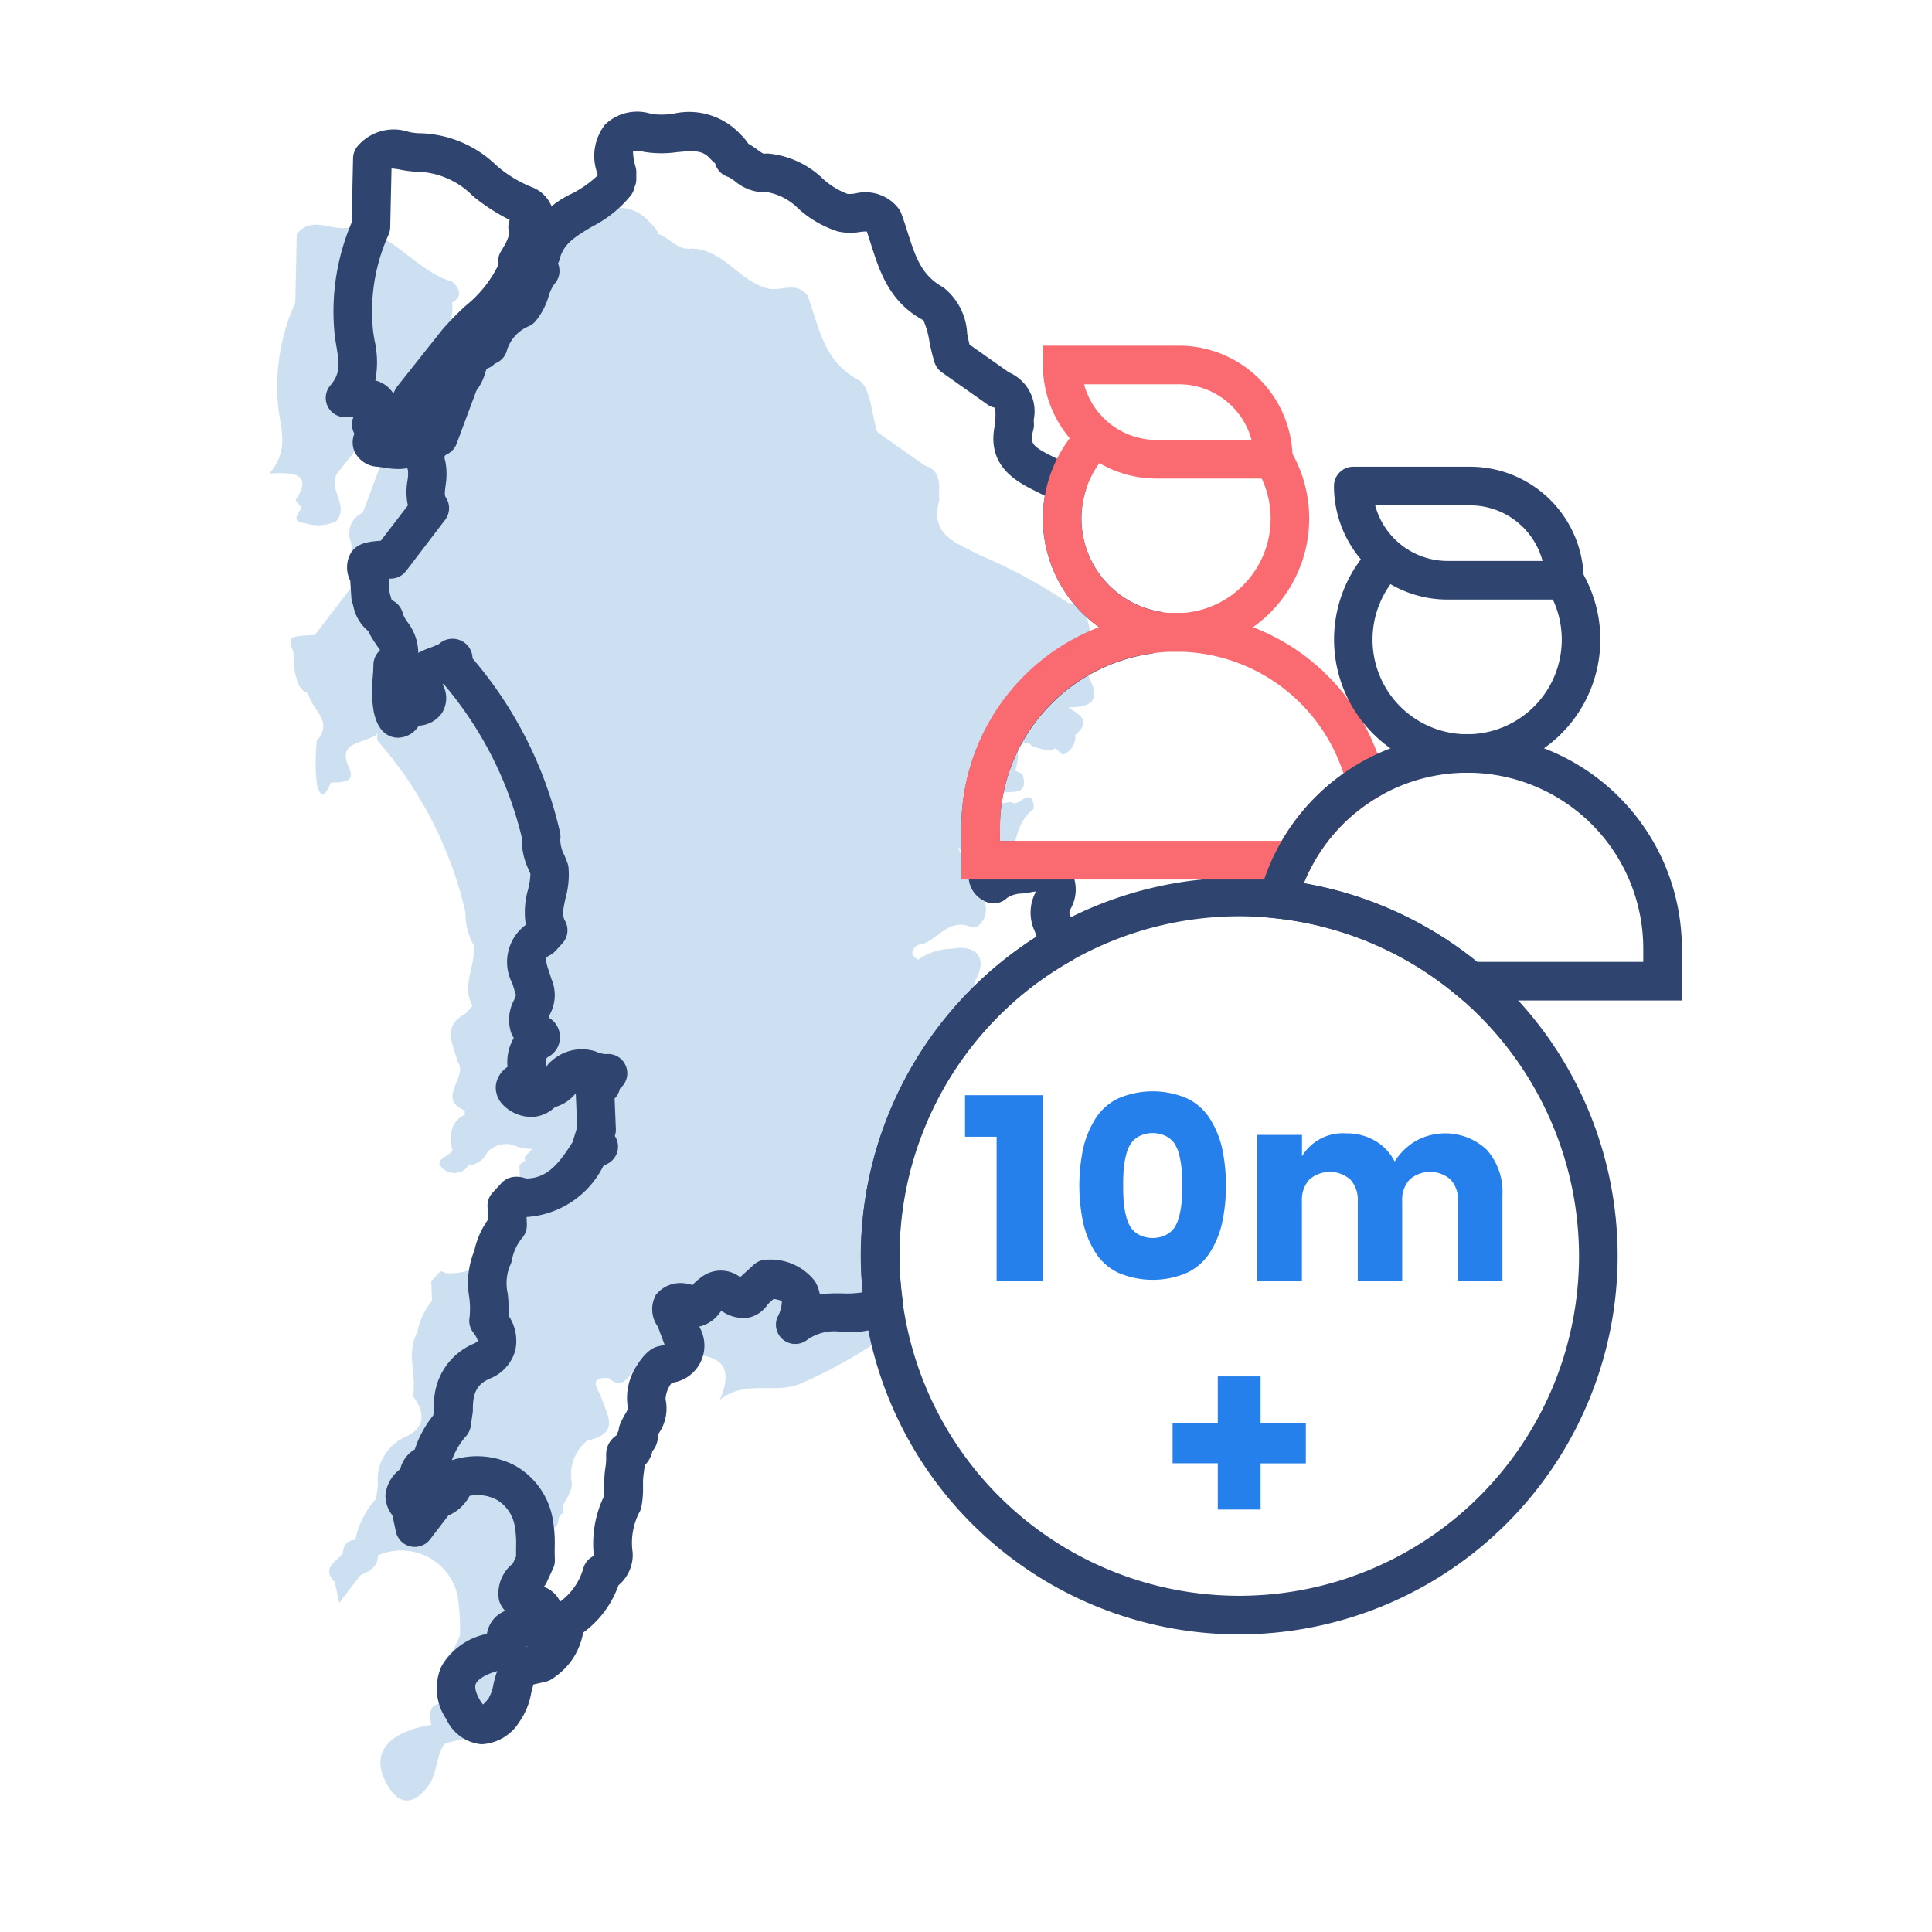
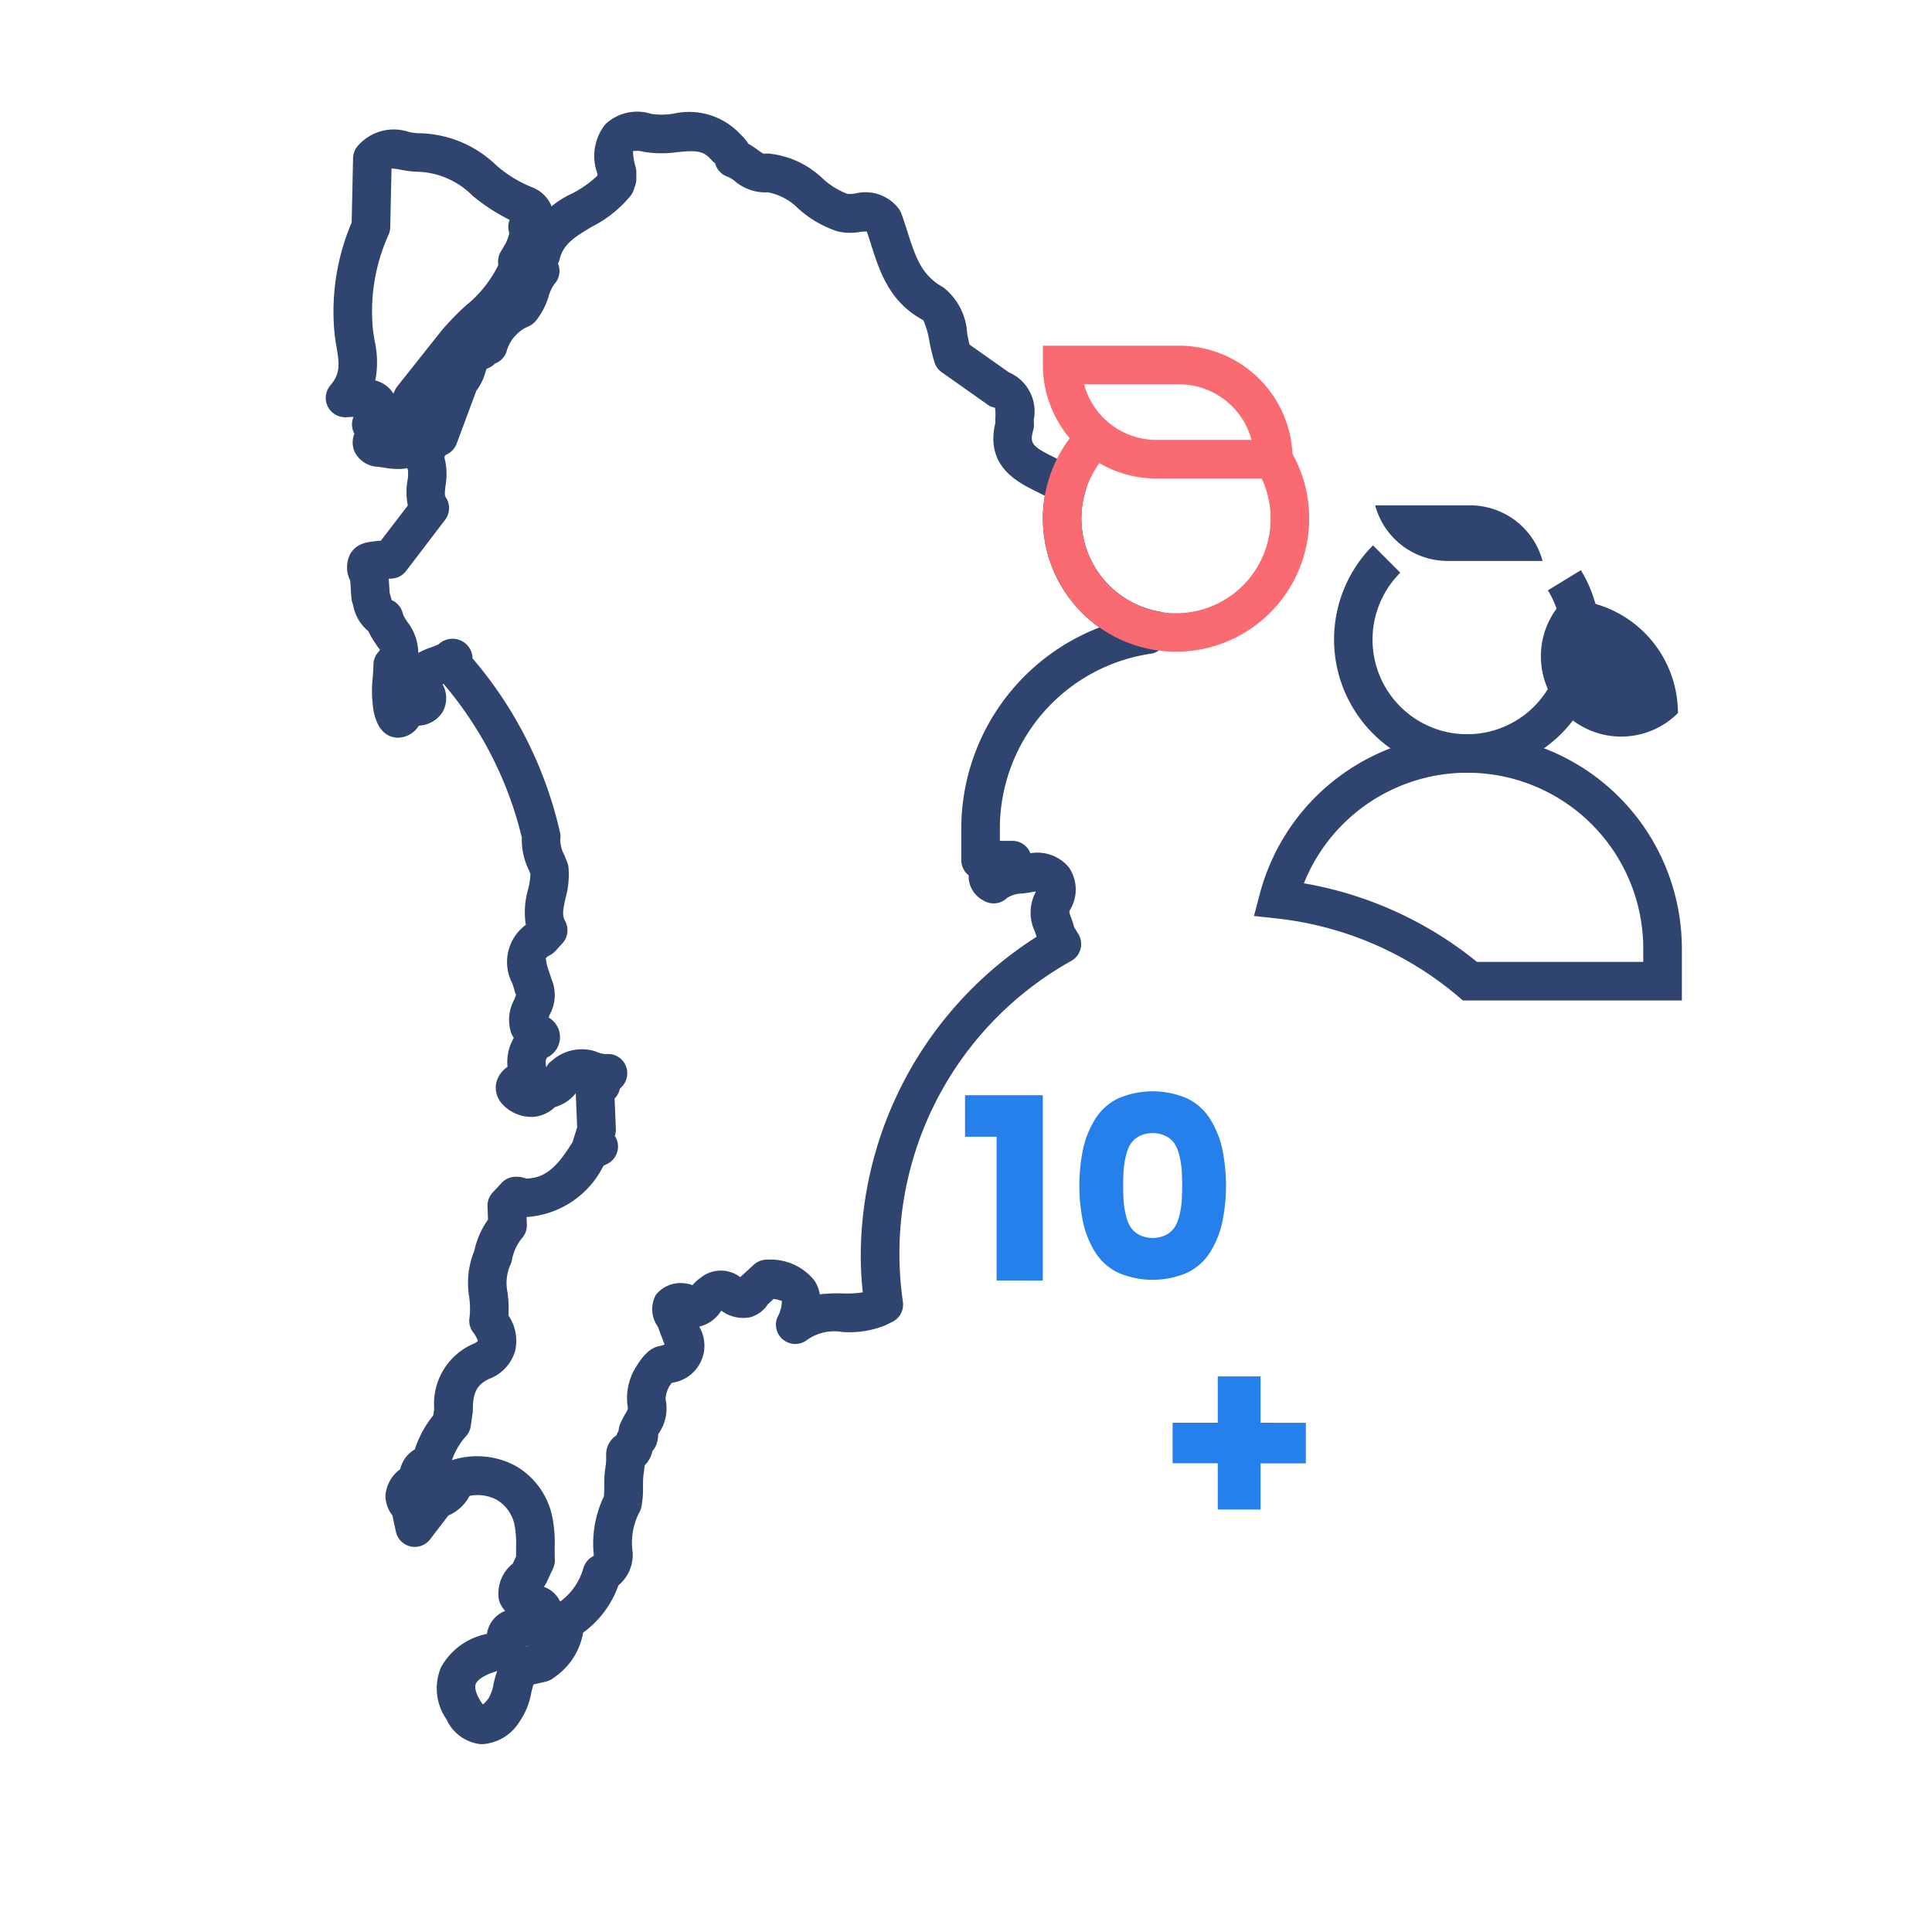
<svg xmlns="http://www.w3.org/2000/svg" width="100.058" height="100.058" viewBox="0 0 100.058 100.058">
  <g id="Group_2601" data-name="Group 2601" transform="translate(0.029 0.029)">
    <g id="Group_2586" data-name="Group 2586">
      <rect id="Rectangle_1336" data-name="Rectangle 1336" width="100.058" height="100.058" transform="translate(-0.029 -0.029)" fill="none" />
    </g>
    <g id="Group_2600" data-name="Group 2600">
      <g id="Group_2587" data-name="Group 2587" opacity="0.3">
-         <path id="Path_1767" data-name="Path 1767" d="M15.29,25.865c-.031.047.2.264.307.4-.192.32-.581.719.159.8a2.225,2.225,0,0,0,1.619-.094c.715-.808-.425-1.649.044-2.462q1.152-1.452,2.305-2.905c1.1-1.314,2.7-2.226,3.2-4.015a1.438,1.438,0,0,1-.072-.164l.24-.371a2.1,2.1,0,0,0,.29-1.416h0c.778-.388.088-1.053-.029-1.089-2.031-.621-3.24-2.916-5.632-2.766-.806,0-1.685-.557-2.379.31h0l-.078,3.545h0a10.633,10.633,0,0,0-.9,5.233c.082,1.2.667,2.309-.435,3.623C15.211,24.425,16.177,24.5,15.29,25.865Z" fill="#5897d5" />
-       </g>
+         </g>
      <g id="Group_2588" data-name="Group 2588" opacity="0.3">
-         <path id="Path_1768" data-name="Path 1768" d="M45.553,65.021a18.515,18.515,0,0,1,5.173-12.848c-.008-.021-.021-.041-.028-.062-.12-.506-.461-.864-.117-1.56.5-1.019-.109-1.673-1.282-1.444a3.11,3.11,0,0,0-1.783.567c-.418-.251-.358-.508-.009-.768.982-.086,1.5-1.464,2.786-.916.334.143.868-.512.715-1.162-.147-.99-.955-1.695-1.433-3.01.554.663.847.941,1.292.983A.745.745,0,0,1,51,44.756c-.011.491.295.62.718.615l.476-.627h0c.4-.984.359-2.164,1.32-2.889-.049-1.222-.706-.191-1.06-.286-.2-.23-1,.393-.718-.512.521-.187,1.557.237,1.191-1l-.367-.169.021-.1a2.711,2.711,0,0,0,.087-1.124c.24-.1.465-.426.729-.069a3.219,3.219,0,0,0,.888.231.834.834,0,0,0,.343-.1l.377.333a.983.983,0,0,0,.654-1.027c.894-.74.195-1.065-.371-1.425,1.091,0,1.777-.292,1.077-1.545q0-.648.01-1.3c.512-.644-.1-1.234-.089-1.853.205-.034.49,0,.6-.117.213-.237-.052-.429-.241-.463a13.163,13.163,0,0,0-1.335-.123,27.269,27.269,0,0,0-4.629-2.5c-1.129-.612-2.571-.99-2.071-2.805h0c0-.106-.007-.212-.01-.318.031-.642.039-1.272-.747-1.508l-2.443-1.723c-.309-.932-.348-2.362-.978-2.7-1.839-1-2.032-2.749-2.63-4.357-.579-.8-1.417-.2-2.109-.392-1.454-.4-2.262-2.014-3.9-2.06-.736.114-1.128-.563-1.732-.751-.071-.3-.3-.458-.5-.673-1.169-1.263-2.661-.367-3.971-.646-1.477-.314-2.041.452-1.579,2.037,0,.121,0,.241,0,.362a.205.205,0,0,0-.078.236c-1.061,1.458-3.36,1.606-3.865,3.652a.736.736,0,0,0-.141.687,1.894,1.894,0,0,1,.1.176c-.509.553-.5,1.388-1,1.949a2.981,2.981,0,0,0-1.69,1.91.811.811,0,0,0-.386.254c-.808.2-.6,1.119-1.092,1.544l-1.1,2.942h0a1.161,1.161,0,0,0-.619,1.5c.16.72-.309,1.488.164,2.184h0l-2.024,2.647c-1.408.081-1.408.081-1.111.9h0q.033.509.065,1.017c.14.43.17.929.7,1.115.147.813,1.349,1.433.446,2.438h0a9.871,9.871,0,0,0,0,2.24c.209.944.523.451.73-.067h0c.527,0,1.3.015.945-.747-.559-1.2.334-1.218.966-1.518a1.109,1.109,0,0,0,.5-.273,1.908,1.908,0,0,0-.014.356,20.4,20.4,0,0,1,4.569,8.9h0A3.486,3.486,0,0,0,24.5,48.92c.135,1.052-.652,2.086-.058,3.146v0c-.121.133-.243.265-.365.4h0c-1.247.656-.627,1.611-.4,2.5h0c.575.775-1.16,1.9.387,2.529a.218.218,0,0,0-.006.193c-.808.415-.815,1.112-.654,1.867-.183.313-.933.452-.585.844a.885.885,0,0,0,1.426-.083h0a1.114,1.114,0,0,0,.964-.677,1.356,1.356,0,0,1,1.337-.369,2.185,2.185,0,0,0,1,.2c-.106.111-.211.226-.323.322a.223.223,0,0,0-.044.281l-.311.224q.043,1.047.086,2.093-.165.531-.329,1.062a1.052,1.052,0,0,1,.44-.188,4.375,4.375,0,0,1-.44.188c-.83,1.35-1.748,2.572-3.582,2.455h0a.376.376,0,0,0-.275-.082l-.463.492.039,1.028a3.483,3.483,0,0,0-.758,1.62c-.59,1.068-.033,2.215-.226,3.311h0c.627.832.649,1.636-.364,2.1a2.427,2.427,0,0,0-1.45,2.527c-.033.231-.067.462-.1.693h0a4.467,4.467,0,0,0-1.071,2.118c-.445.027-.624.3-.652.709-.334.436-1.127.742-.417,1.474.068.318.136.637.233,1.088l1.089-1.423h0c.447-.218.924-.409.911-1.033A2.984,2.984,0,0,1,23.667,82.6a11.026,11.026,0,0,1,.121,2.1c-.113.244-.226.489-.34.733-.6.625-1.106,1.226.26,1.527.531.117.581.48.387.924-.465.634-2.2-.336-1.784,1.413-2.37.408-3.19,1.541-2.268,3.133.618,1.068,1.358,1.026,2.108.032.514-.682.36-1.568.878-2.209L24.1,90c.638-.556,1.293-1.1,1.129-2.091a4.227,4.227,0,0,0,2-2.54,1.088,1.088,0,0,0,.582-1.043,4.387,4.387,0,0,1,.47-2.6,4.989,4.989,0,0,0,.07-1.006c-.02-.5.131-.987.1-1.488.006-.05.008-.1.01-.154l.251-.006c.265-.166.074-.582.394-.718a.388.388,0,0,0-.006-.333h0c.175-.469.6-.837.455-1.435a2.28,2.28,0,0,1,.835-2.011c1.73-.369,1.023-1.306.721-2.235-.119-.363-.759-1.087.4-.994.785.724.984-.265,1.444-.493.672-.737,1.446,1.028,2.1-.085q.36-.33.721-.659c1.385.09,2.275.529,1.463,2.374,1.34-1.107,2.894-.266,4.23-.869h0A25.07,25.07,0,0,0,46,69.04,18.616,18.616,0,0,1,45.553,65.021Z" fill="#5897d5" />
-       </g>
+         </g>
      <g id="Group_2589" data-name="Group 2589">
-         <path id="Path_1769" data-name="Path 1769" d="M64.148,84.616a19.595,19.595,0,1,1,19.6-19.595A19.617,19.617,0,0,1,64.148,84.616Zm0-37.19a17.595,17.595,0,1,0,17.6,17.6A17.614,17.614,0,0,0,64.148,47.426Z" fill="#2f446e" />
-       </g>
+         </g>
      <g id="Group_2590" data-name="Group 2590">
        <path id="Path_1770" data-name="Path 1770" d="M20.578,24.26a4.668,4.668,0,0,1-.752-.075c-.089-.014-.179-.029-.267-.039a1.4,1.4,0,0,1-1.21-.753,1.2,1.2,0,0,1-.024-.962.982.982,0,0,1-.044-.868c-.107,0-.234.008-.384.016a1.012,1.012,0,0,1-.949-.55,1,1,0,0,1,.127-1.091c.527-.627.477-1.089.325-1.992-.051-.3-.1-.609-.122-.919a11.774,11.774,0,0,1,.905-5.532l.074-3.337a1,1,0,0,1,.219-.6A2.458,2.458,0,0,1,21.133,6.8a2.792,2.792,0,0,0,.5.071A5.877,5.877,0,0,1,25.669,8.53,6.432,6.432,0,0,0,27.56,9.681a1.781,1.781,0,0,1,1.1,1.454,1.407,1.407,0,0,1-.317,1.017A3.414,3.414,0,0,1,28,13.375l-.067.154a.852.852,0,0,1-.082.155l-.013.022a.859.859,0,0,1-.032.24,7.3,7.3,0,0,1-2.338,3.312,12.932,12.932,0,0,0-1.055,1.074l-2.2,2.773c.022.041.077.2.115.317a2.15,2.15,0,0,1-.283,2.3.992.992,0,0,1-.195.17A2.223,2.223,0,0,1,20.578,24.26Zm-.532-1.768h0Zm-.638-2.816a1.531,1.531,0,0,1,.937.678,2.078,2.078,0,0,1,.124-.257,1.117,1.117,0,0,1,.082-.121l2.306-2.906a14.42,14.42,0,0,1,1.231-1.265,6.2,6.2,0,0,0,1.694-2.117,1,1,0,0,1,.144-.717l.236-.4c.127-.289.2-.472.172-.58a1,1,0,0,1,.031-.633,9.891,9.891,0,0,1-1.914-1.245A4.192,4.192,0,0,0,21.7,8.869a5.254,5.254,0,0,1-.938-.1,3.523,3.523,0,0,0-.514-.072l-.068,3.054a1.014,1.014,0,0,1-.1.409,9.625,9.625,0,0,0-.807,4.734c.017.244.059.484.1.723A5.051,5.051,0,0,1,19.408,19.676Z" fill="#2f446e" />
      </g>
      <g id="Group_2591" data-name="Group 2591">
        <path id="Path_1771" data-name="Path 1771" d="M51.585,66.289V58.842H49.95v-2.15h4.027v9.6Z" fill="#2680eb" />
        <path id="Path_1772" data-name="Path 1772" d="M57.89,56.854a4.522,4.522,0,0,1,3.555,0A2.866,2.866,0,0,1,62.628,57.9a4.919,4.919,0,0,1,.635,1.534,9.367,9.367,0,0,1,0,3.879,4.919,4.919,0,0,1-.635,1.534,2.85,2.85,0,0,1-1.183,1.041,4.511,4.511,0,0,1-3.555,0,2.847,2.847,0,0,1-1.182-1.041,4.944,4.944,0,0,1-.636-1.534,9.412,9.412,0,0,1,0-3.879,4.944,4.944,0,0,1,.636-1.534A2.863,2.863,0,0,1,57.89,56.854Zm2.46,1.954a1.571,1.571,0,0,0-1.365,0,1.222,1.222,0,0,0-.446.385,1.923,1.923,0,0,0-.25.609,4.3,4.3,0,0,0-.121.729q-.029.353-.028.838c0,.324.009.6.028.838a4.29,4.29,0,0,0,.121.73,1.913,1.913,0,0,0,.25.609,1.222,1.222,0,0,0,.446.385,1.58,1.58,0,0,0,1.365,0,1.226,1.226,0,0,0,.447-.385,1.96,1.96,0,0,0,.25-.609,4.5,4.5,0,0,0,.121-.73c.018-.233.027-.514.027-.838s-.009-.6-.027-.838a4.5,4.5,0,0,0-.121-.729,1.97,1.97,0,0,0-.25-.609A1.226,1.226,0,0,0,60.35,58.808Z" fill="#2680eb" />
-         <path id="Path_1773" data-name="Path 1773" d="M67.4,58.747v1.108a2.467,2.467,0,0,1,2.284-1.189,2.92,2.92,0,0,1,1.493.379A2.589,2.589,0,0,1,72.2,60.126a3.249,3.249,0,0,1,1.088-1.062,3.143,3.143,0,0,1,3.683.454,3.288,3.288,0,0,1,.811,2.365v4.406h-2.3v-4.1a1.558,1.558,0,0,0-.386-1.129,1.613,1.613,0,0,0-2.122,0,1.558,1.558,0,0,0-.384,1.129v4.1h-2.3v-4.1a1.558,1.558,0,0,0-.386-1.129,1.613,1.613,0,0,0-2.122,0,1.558,1.558,0,0,0-.385,1.129v4.1H65.088V58.747Z" fill="#2680eb" />
        <path id="Path_1774" data-name="Path 1774" d="M67.6,73.658v2.1H65.257v2.392H63.04V75.754H60.7v-2.1H63.04v-2.4h2.217v2.4Z" fill="#2680eb" />
      </g>
      <g id="Group_2592" data-name="Group 2592">
        <path id="Path_1775" data-name="Path 1775" d="M24.967,90.3c-.038,0-.074,0-.111,0a2.207,2.207,0,0,1-1.762-1.285,2.807,2.807,0,0,1-.28-2.7,3.481,3.481,0,0,1,2.373-1.724,1.564,1.564,0,0,1,.294-.7,1.5,1.5,0,0,1,.654-.492,1.383,1.383,0,0,1-.32-.548,1.971,1.971,0,0,1,.712-1.9l.171-.369c0-.152,0-.305,0-.458a5.14,5.14,0,0,0-.083-1.192,1.952,1.952,0,0,0-.943-1.3,2.137,2.137,0,0,0-1.38-.191,2.235,2.235,0,0,1-1.1,1.016l-.946,1.236a1,1,0,0,1-1.772-.4l-.18-.843a1.646,1.646,0,0,1-.361-1.042,1.892,1.892,0,0,1,.742-1.332c.008-.007.018-.015.027-.024a1.6,1.6,0,0,1,.752-1.019,5.482,5.482,0,0,1,.956-1.759l.05-.342a3.372,3.372,0,0,1,2.032-3.366.686.686,0,0,0,.229-.149,1.434,1.434,0,0,0-.246-.443.994.994,0,0,1-.186-.776,4.244,4.244,0,0,0-.017-1.05,4.389,4.389,0,0,1,.266-2.406,4.288,4.288,0,0,1,.707-1.607l-.026-.685a1,1,0,0,1,.269-.719l.465-.5a1,1,0,0,1,.643-.311,1.364,1.364,0,0,1,.618.086c1.029-.009,1.642-.654,2.407-1.881l.241-.775-.072-1.761a2.09,2.09,0,0,1-1.08.718,1.8,1.8,0,0,1-1.136.507,2.059,2.059,0,0,1-1.585-.657,1.26,1.26,0,0,1-.333-1.016,1.351,1.351,0,0,1,.6-.915,2.474,2.474,0,0,1,.324-1.5,1.546,1.546,0,0,1-.131-.248,2.17,2.17,0,0,1,.147-1.72c.033-.078.077-.184.1-.262a1,1,0,0,1-.07-.192c-.034-.135-.079-.271-.123-.406a2.388,2.388,0,0,1,.7-3.029,4.217,4.217,0,0,1,.113-1.82,3.616,3.616,0,0,0,.125-.817q-.04-.105-.084-.207a3.592,3.592,0,0,1-.362-1.681,19.155,19.155,0,0,0-4.048-7.948l-.008,0a.461.461,0,0,0-.047.017,1.46,1.46,0,0,1-.023,1.472,1.562,1.562,0,0,1-1.207.669,1.292,1.292,0,0,1-1.147.622c-.6-.05-1-.491-1.182-1.315a6.267,6.267,0,0,1-.056-1.828c.016-.216.031-.43.034-.643a1.008,1.008,0,0,1,.256-.654.434.434,0,0,0,.084-.114,2.884,2.884,0,0,1-.235-.328,4.45,4.45,0,0,1-.373-.64,2.223,2.223,0,0,1-.774-1.3l-.054-.189a.991.991,0,0,1-.047-.246l-.057-.874a1.52,1.52,0,0,1,.028-1.434c.319-.483.783-.582,1.555-.637l1.4-1.826a3.407,3.407,0,0,1-.021-1.28,1.988,1.988,0,0,0,.026-.54,2.12,2.12,0,0,1,.776-2.385l.977-2.624a1,1,0,0,1,.283-.406c0-.01.043-.149.073-.241a2.081,2.081,0,0,1,1.142-1.423,1.5,1.5,0,0,1,.129-.1A3.853,3.853,0,0,1,26.3,15.152a3.856,3.856,0,0,0,.2-.5,5.3,5.3,0,0,1,.34-.8,1.714,1.714,0,0,1,.234-1.143,4.849,4.849,0,0,1,2.563-2.734,5.716,5.716,0,0,0,1.257-.89c.009-.03.019-.06.03-.089a2.635,2.635,0,0,1,.389-2.58,2.4,2.4,0,0,1,2.406-.542,3.919,3.919,0,0,0,1.125-.014,3.634,3.634,0,0,1,3.372.96l.1.106a2.644,2.644,0,0,1,.412.489,4.692,4.692,0,0,1,.459.3c.133.1.3.225.366.218a1.21,1.21,0,0,1,.182-.012,4.694,4.694,0,0,1,2.834,1.289,3.969,3.969,0,0,0,1.3.806,1.859,1.859,0,0,0,.4-.025,2.168,2.168,0,0,1,2.251.793.992.992,0,0,1,.129.24c.12.326.226.656.33.985.4,1.244.708,2.226,1.841,2.841a3.245,3.245,0,0,1,1.241,2.406c.039.191.077.383.122.562l2.038,1.437a2.2,2.2,0,0,1,1.288,2.455l.01.244a1.037,1.037,0,0,1-.036.293c-.189.686-.079.83,1.066,1.4.152.075.3.15.451.228.159.06.314.128.468.2l.172.076a1,1,0,0,1,.559,1.216,4.9,4.9,0,0,0,3.84,6.282,1,1,0,0,1,.026,1.965l-.02,0a.915.915,0,0,1-.468.212,9.154,9.154,0,0,0-7.823,9.016v.676H52.4a1,1,0,0,1,.935.643,2.12,2.12,0,0,1,1.986.721,2.032,2.032,0,0,1,.077,2.195h0c-.063.13-.063.13.037.4a3.873,3.873,0,0,1,.157.485c.02.045.124.218.219.368a1,1,0,0,1-.349,1.4A17.36,17.36,0,0,0,46.734,67.4a1,1,0,0,1-.58,1.045l-.131.065c-.077.039-.155.077-.235.112a4.959,4.959,0,0,1-2.2.331,2.449,2.449,0,0,0-1.793.393,1,1,0,0,1-1.553-1.173,1.7,1.7,0,0,0,.221-.831c0,.017-.112-.052-.426-.1l-.294.269a1.6,1.6,0,0,1-.928.683,1.893,1.893,0,0,1-1.474-.335l-.016-.008a.362.362,0,0,1-.058.083,1.821,1.821,0,0,1-1.083.743,1.939,1.939,0,0,1-1.417,2.907,1.445,1.445,0,0,0-.327.855,2.262,2.262,0,0,1-.352,1.764c-.011.02-.022.038-.034.058a1.4,1.4,0,0,1-.111.573,1.026,1.026,0,0,1-.185.289,1.434,1.434,0,0,1-.4.739c-.011.128-.027.249-.042.366a3.432,3.432,0,0,0-.043.545l0,.23a4.855,4.855,0,0,1-.09,1.034.988.988,0,0,1-.122.3,3.427,3.427,0,0,0-.325,2.026A2.051,2.051,0,0,1,32,82.074a5.163,5.163,0,0,1-1.83,2.453,3.508,3.508,0,0,1-1.452,2.284,1.21,1.21,0,0,1-.47.251l-.647.147a4.626,4.626,0,0,0-.12.45,3.7,3.7,0,0,1-.61,1.484A2.436,2.436,0,0,1,24.967,90.3Zm.754-3.785c-.665.193-1,.444-1.1.643-.115.244.076.638.2.851a1.55,1.55,0,0,0,.164.238,1.866,1.866,0,0,0,.28-.308,2.062,2.062,0,0,0,.26-.734A5.838,5.838,0,0,1,25.721,86.514Zm1.495-1.289,0,.019.106-.024Zm.919-3.076a1.5,1.5,0,0,1,.822.717l.023.05a3.22,3.22,0,0,0,1.208-1.747,1,1,0,0,1,.443-.569.289.289,0,0,0,.095-.078,5.636,5.636,0,0,1,.519-3.049,4.829,4.829,0,0,0,.021-.492l0-.189a5.158,5.158,0,0,1,.058-.814,3.182,3.182,0,0,0,.041-.583,1.043,1.043,0,0,1,0-.168,1.161,1.161,0,0,1,.53-.916,1.435,1.435,0,0,1,.114-.248,1.043,1.043,0,0,1,.063-.3,3.852,3.852,0,0,1,.277-.557,1.649,1.649,0,0,0,.146-.288,3.031,3.031,0,0,1,.477-2.252c.531-.85.971-.944,1.115-.976a2.071,2.071,0,0,0,.3-.082c-.037-.118-.1-.269-.14-.383-.063-.16-.125-.322-.178-.483l-.053-.1a1.543,1.543,0,0,1-.072-1.62,1.637,1.637,0,0,1,1.557-.578,1.03,1.03,0,0,1,.332.086,2.083,2.083,0,0,1,.412-.376,1.658,1.658,0,0,1,2.061-.041l.707-.647a1.029,1.029,0,0,1,.74-.26,2.9,2.9,0,0,1,2.422,1.115,1.927,1.927,0,0,1,.254.681,8.327,8.327,0,0,1,1.17-.046,5.29,5.29,0,0,0,1.056-.057,17.852,17.852,0,0,1-.106-1.875,19.644,19.644,0,0,1,9.106-16.537,2.557,2.557,0,0,0-.1-.3A2.271,2.271,0,0,1,53.6,46.19c.008-.015.015-.031.021-.044a1.226,1.226,0,0,0-.215.026c-.161.031-.326.054-.492.075a1.444,1.444,0,0,0-.783.225,1,1,0,0,1-1.216.142,1.419,1.419,0,0,1-.775-1.161,1.035,1.035,0,0,1,0-.147,1,1,0,0,1-.384-.787V42.843A11.176,11.176,0,0,1,56.91,32.468a6.911,6.911,0,0,1-2.828-6.819c-.135-.072-.274-.14-.413-.209-1.009-.5-2.683-1.325-2.149-3.567l-.005-.179a2.6,2.6,0,0,0-.013-.607,1.066,1.066,0,0,1-.311-.11l-2.443-1.723a1,1,0,0,1-.373-.5,9.729,9.729,0,0,1-.268-1.088,4.409,4.409,0,0,0-.316-1.111c-1.761-.94-2.267-2.531-2.712-3.934-.071-.221-.141-.442-.217-.663a2.943,2.943,0,0,0-.342.024,2.855,2.855,0,0,1-1.181-.032,5.609,5.609,0,0,1-2.014-1.167,3.014,3.014,0,0,0-1.58-.852,2.436,2.436,0,0,1-1.723-.584,1.737,1.737,0,0,0-.346-.216A1,1,0,0,1,37,8.4c0,.029-.048-.008-.09-.05s-.113-.113-.169-.173c-.382-.414-.772-.416-1.707-.326a5.577,5.577,0,0,1-1.736-.02,1.27,1.27,0,0,0-.544-.032,3.078,3.078,0,0,0,.132.81,1.013,1.013,0,0,1,.04.273l0,.352a1.008,1.008,0,0,1-.1.446,1.012,1.012,0,0,1-.173.4A6.223,6.223,0,0,1,30.649,11.7c-.925.545-1.5.917-1.689,1.681a1.021,1.021,0,0,1-.091.236,1,1,0,0,1-.187,1.066,2.028,2.028,0,0,0-.3.642,3.725,3.725,0,0,1-.682,1.29,1.007,1.007,0,0,1-.374.265A1.983,1.983,0,0,0,26.2,18.2a1,1,0,0,1-.6.6.983.983,0,0,1-.425.267c-.025.061-.055.155-.078.222a2.656,2.656,0,0,1-.451.907l-1.025,2.752a1,1,0,0,1-.483.542.392.392,0,0,0-.139.1.547.547,0,0,0,.03.246,3.526,3.526,0,0,1,.019,1.271c-.045.357-.058.523.008.619a1,1,0,0,1-.034,1.169L21,29.545a1,1,0,0,1-.737.391c-.053,0-.106.006-.159.009l.046.725c.015.051.029.1.043.154.019.07.045.165.066.226a1.024,1.024,0,0,1,.584.736,2.146,2.146,0,0,0,.23.4,2.663,2.663,0,0,1,.561,1.6,3.808,3.808,0,0,1,.61-.269c.092-.034.186-.067.273-.108a.869.869,0,0,1,.157-.058,1.046,1.046,0,0,1,1.177-.2,1.021,1.021,0,0,1,.592.917,20.987,20.987,0,0,1,4.539,9.049.969.969,0,0,1,.006.331,1.717,1.717,0,0,0,.214.817c.055.135.11.269.159.406a1.082,1.082,0,0,1,.051.211,4.484,4.484,0,0,1-.151,1.6c-.128.578-.189.893-.028,1.18a1,1,0,0,1-.131,1.16l-.354.389a1.175,1.175,0,0,1-.286.225.6.6,0,0,0-.222.16,2.409,2.409,0,0,0,.163.678c.04.125.081.25.116.374a2.1,2.1,0,0,1-.077,1.868c-.018.045-.041.1-.061.152a1.166,1.166,0,0,1,.05,2c-.153.079-.246.126-.17.58a.8.8,0,0,1,.259-.316,2.34,2.34,0,0,1,2.278-.515,1.5,1.5,0,0,0,.546.147.985.985,0,0,1,1.009.547,1,1,0,0,1-.173,1.137l-.111.116a.982.982,0,0,1-.268.5l.065,1.573a.989.989,0,0,1-.044.338l-.009.028a1.021,1.021,0,0,1,.11.222,1,1,0,0,1-.5,1.223c-.068.033-.135.066-.2.1A4.786,4.786,0,0,1,27.241,63l.015.394a1,1,0,0,1-.2.639,2.521,2.521,0,0,0-.566,1.155,1.024,1.024,0,0,1-.114.345,2.413,2.413,0,0,0-.112,1.419,7.185,7.185,0,0,1,.044,1.155,2.33,2.33,0,0,1,.348,1.806,2.2,2.2,0,0,1-1.327,1.459c-.558.257-.879.6-.868,1.609a1.127,1.127,0,0,1-.01.154l-.1.692a1,1,0,0,1-.233.511,3.723,3.723,0,0,0-.743,1.255,4.237,4.237,0,0,1,3.247.269,3.945,3.945,0,0,1,1.934,2.581,6.811,6.811,0,0,1,.142,1.677c0,.205,0,.41.009.613a1,1,0,0,1-.092.468l-.34.734A.975.975,0,0,1,28.135,82.149Zm3.828-26.481v0ZM19.993,36.44Z" fill="#2f446e" />
      </g>
      <g id="Group_2593" data-name="Group 2593">
        <path id="Path_1776" data-name="Path 1776" d="M60.88,33.723A6.9,6.9,0,0,1,56,21.948a1,1,0,0,1,1.414,1.414,4.9,4.9,0,1,0,7.645.913,1,1,0,1,1,1.707-1.043A6.9,6.9,0,0,1,60.88,33.723Z" fill="#f96b70" />
      </g>
      <g id="Group_2594" data-name="Group 2594">
        <path id="Path_1777" data-name="Path 1777" d="M66.916,24.755H59.862a5.887,5.887,0,0,1-5.88-5.881v-1h7.053a5.887,5.887,0,0,1,5.881,5.881Zm-10.8-4.881a3.886,3.886,0,0,0,3.749,2.881h4.923a3.888,3.888,0,0,0-3.75-2.881Z" fill="#f96b70" />
      </g>
      <g id="Group_2595" data-name="Group 2595">
-         <path id="Path_1778" data-name="Path 1778" d="M67.557,45.519h-17.8V42.843A11.115,11.115,0,0,1,71.68,40.234l.17.709-.622.379a9.143,9.143,0,0,0-3.392,3.652Zm-15.8-2H66.352a11.146,11.146,0,0,1,3.2-3.484,9.115,9.115,0,0,0-17.789,2.808Z" fill="#f96b70" />
-       </g>
+         </g>
      <g id="Group_2598" data-name="Group 2598">
        <g id="Group_2596" data-name="Group 2596">
          <path id="Path_1779" data-name="Path 1779" d="M75.955,39.99a6.9,6.9,0,0,1-4.877-11.774l1.414,1.414a4.9,4.9,0,1,0,7.645.914L81.844,29.5A6.9,6.9,0,0,1,75.955,39.99Z" fill="#2f446e" />
        </g>
        <g id="Group_2597" data-name="Group 2597">
-           <path id="Path_1780" data-name="Path 1780" d="M80.991,31.022H74.937a5.886,5.886,0,0,1-5.88-5.879,1,1,0,0,1,1-1h6.054a5.886,5.886,0,0,1,5.88,5.879A1,1,0,0,1,80.991,31.022Zm-9.8-4.879a3.887,3.887,0,0,0,3.749,2.879H79.86a3.886,3.886,0,0,0-3.749-2.879Z" fill="#2f446e" />
+           <path id="Path_1780" data-name="Path 1780" d="M80.991,31.022H74.937h6.054a5.886,5.886,0,0,1,5.88,5.879A1,1,0,0,1,80.991,31.022Zm-9.8-4.879a3.887,3.887,0,0,0,3.749,2.879H79.86a3.886,3.886,0,0,0-3.749-2.879Z" fill="#2f446e" />
        </g>
      </g>
      <g id="Group_2599" data-name="Group 2599">
        <path id="Path_1781" data-name="Path 1781" d="M87.075,51.786H75.738l-.279-.234a17.473,17.473,0,0,0-9.391-4.017l-1.153-.125.295-1.123A11.114,11.114,0,0,1,87.075,49.11Zm-10.613-2h8.613V49.11A9.114,9.114,0,0,0,67.5,45.717,19.474,19.474,0,0,1,76.462,49.786Z" fill="#2f446e" />
      </g>
    </g>
  </g>
</svg>